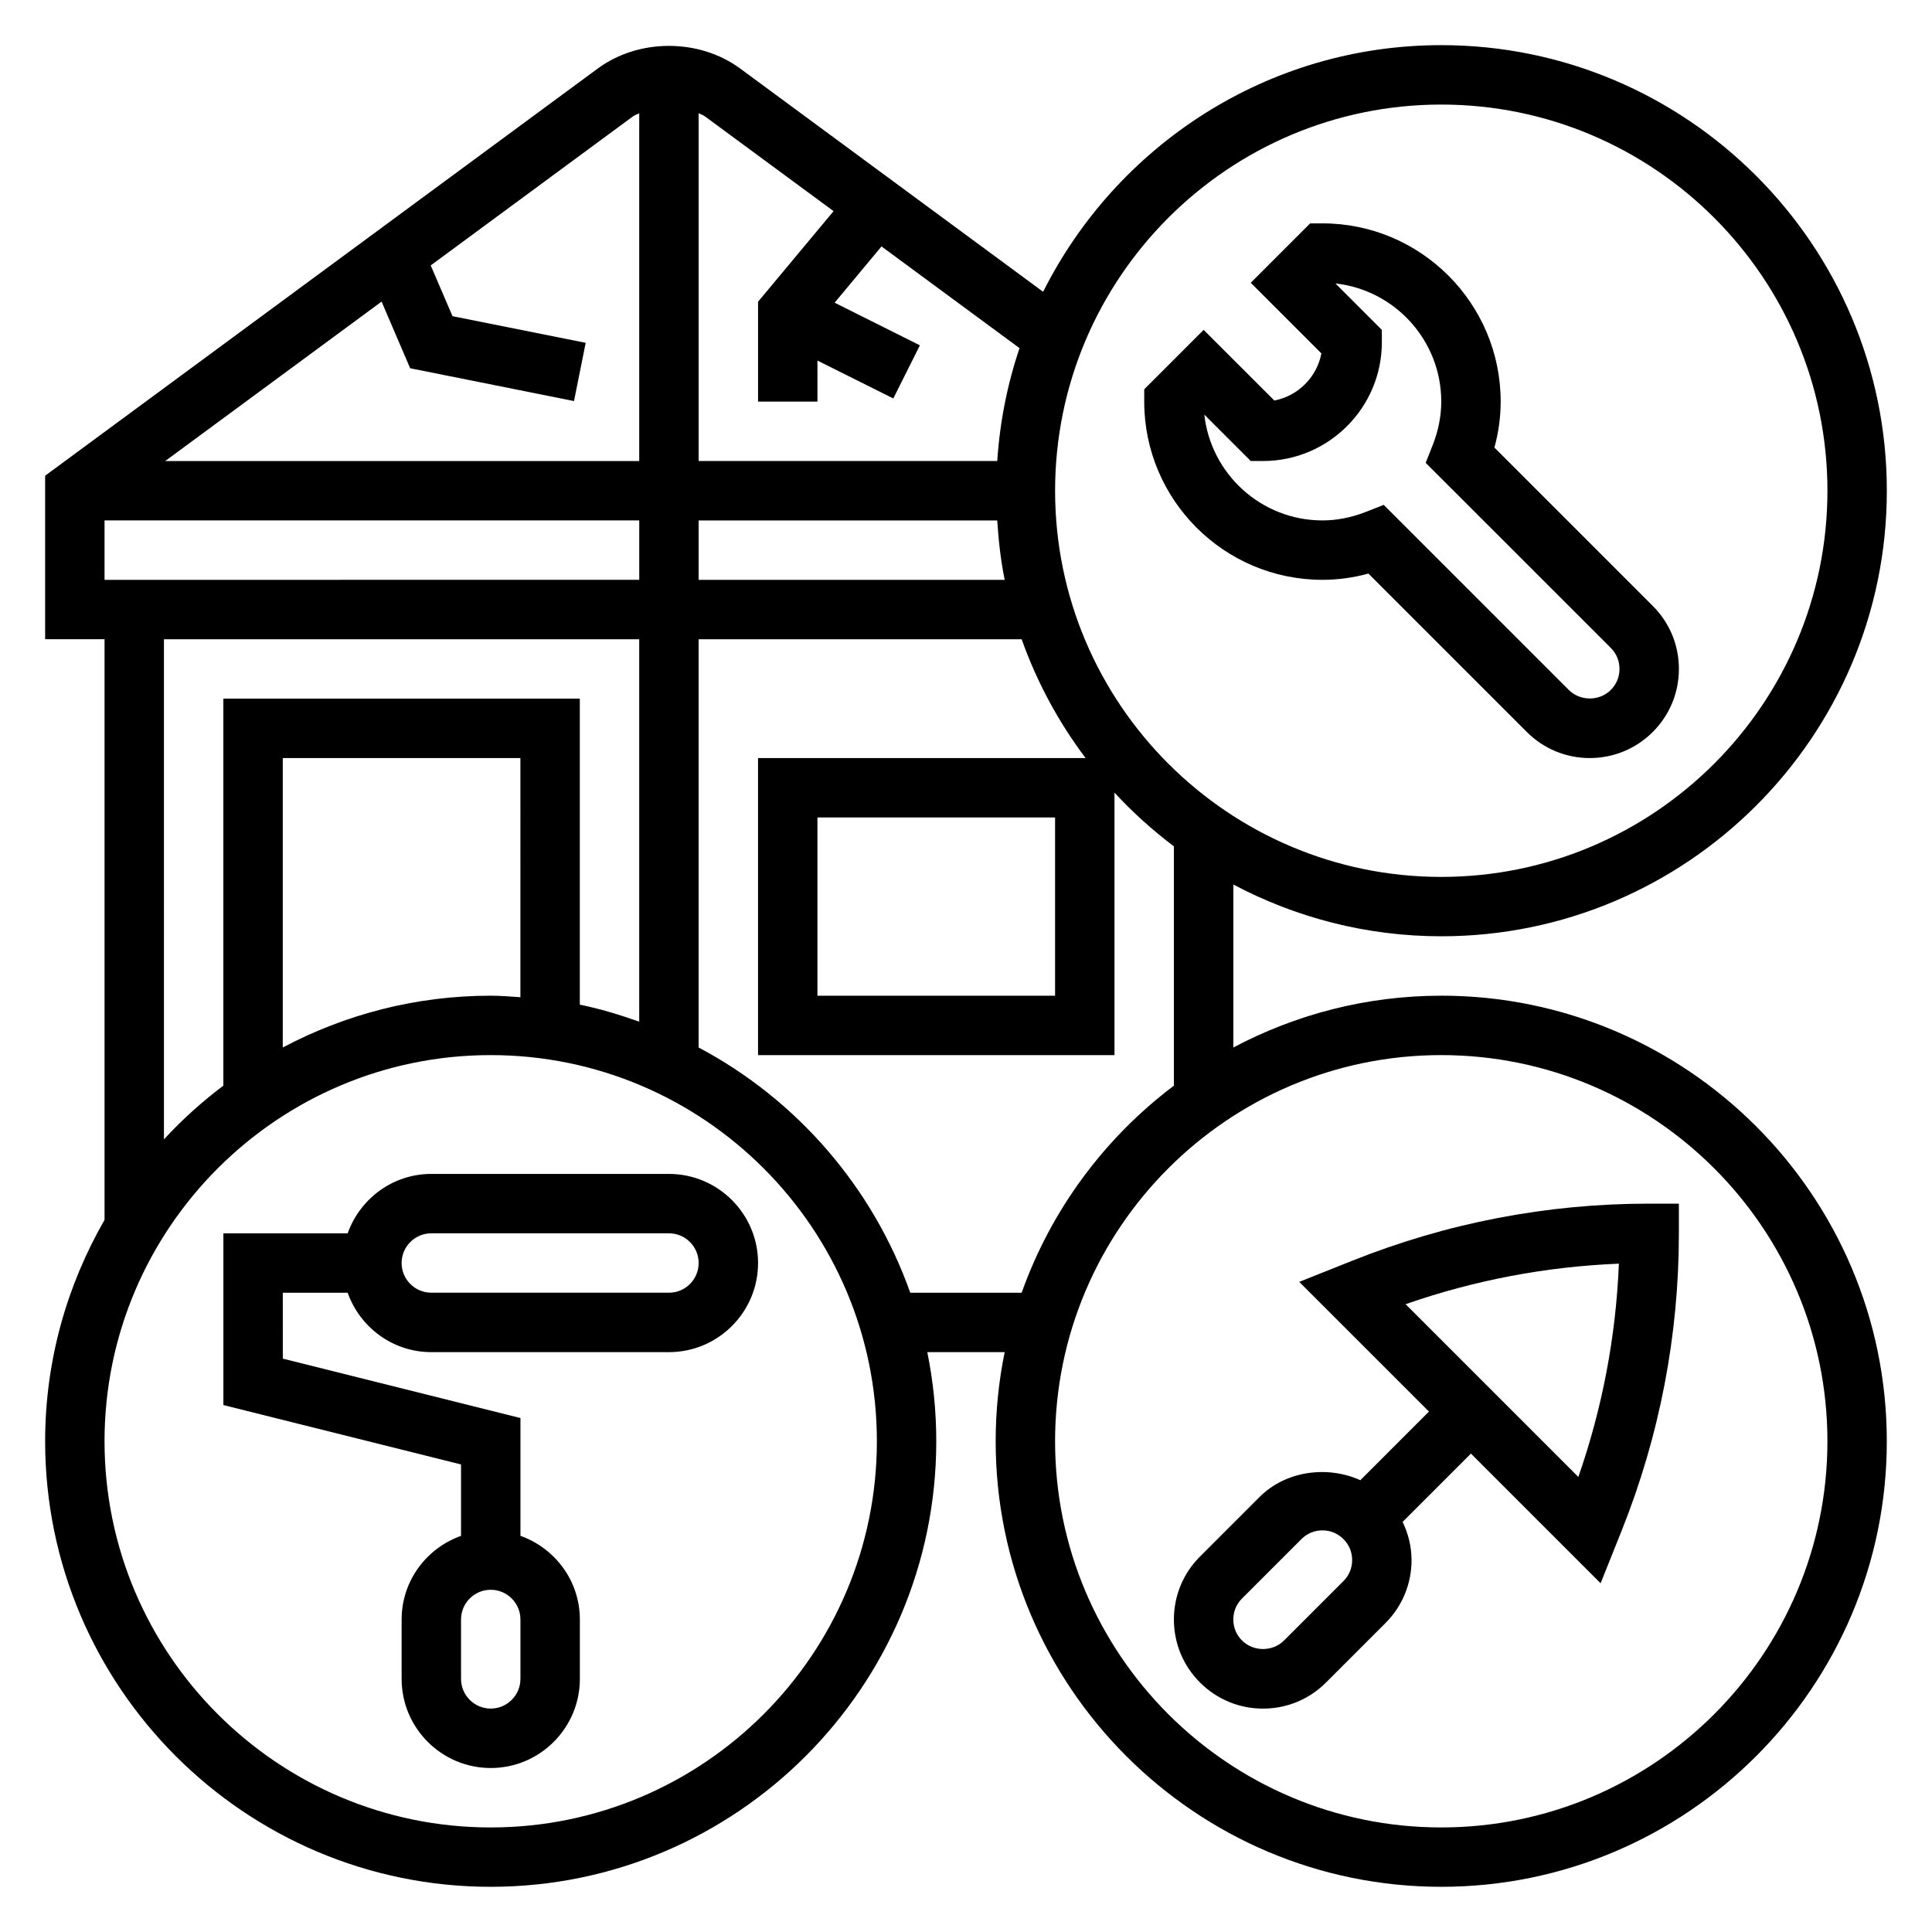
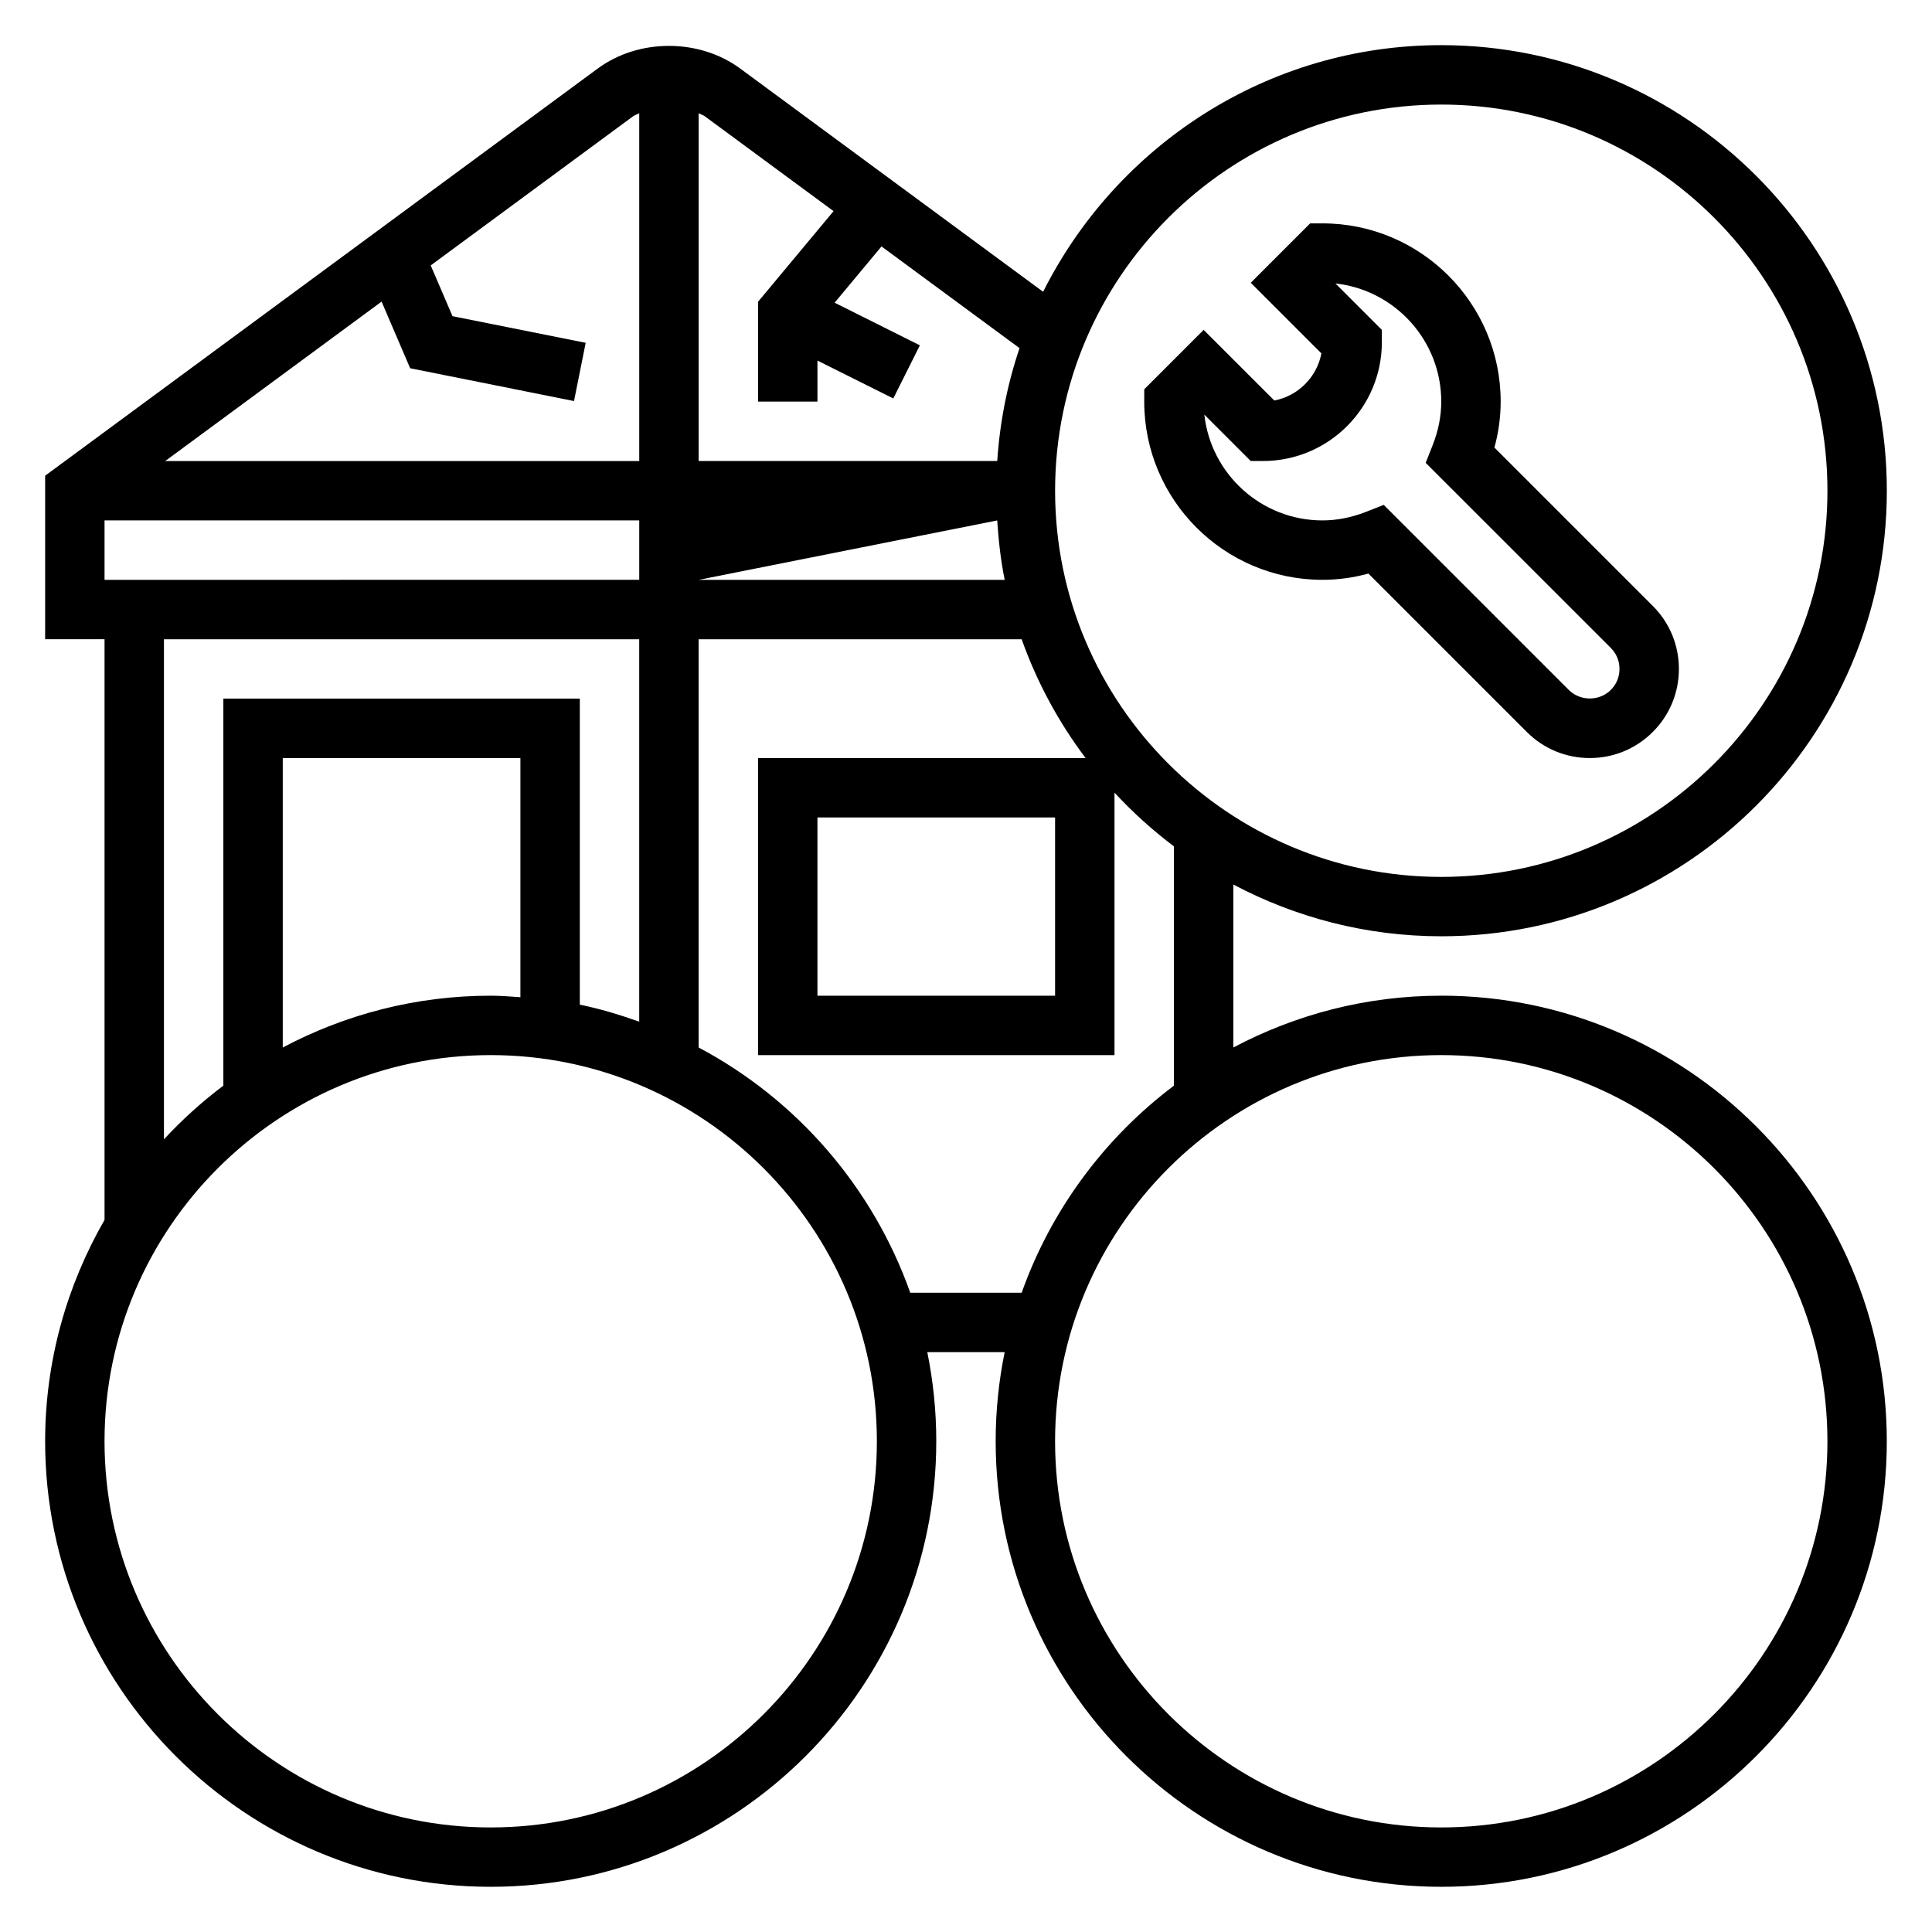
<svg xmlns="http://www.w3.org/2000/svg" fill="#000000" width="800px" height="800px" version="1.1" viewBox="144 144 512 512">
  <g>
-     <path d="m525.95 407.87c-19.902 0-38.637 5-55.105 13.73v-43.195c16.473 8.723 35.207 13.719 55.105 13.719 65.109 0 118.08-52.973 118.08-118.08 0-65.105-52.973-118.08-118.08-118.08-46.152 0-86.098 26.68-105.51 65.363l-80.285-59.168c-10.863-7.996-26.891-8.004-37.754 0.008l-146.44 107.9v43.336h15.742v153.88c-9.957 17.309-15.742 37.305-15.742 58.66 0 65.109 52.973 118.08 118.08 118.08s118.08-52.973 118.08-118.08c0-8.086-0.828-15.98-2.379-23.617h20.508c-1.562 7.637-2.387 15.535-2.387 23.617 0 65.109 52.973 118.08 118.08 118.08s118.08-52.973 118.08-118.08c-0.004-65.109-52.977-118.08-118.09-118.08zm0-236.16c56.426 0 102.34 45.91 102.34 102.34s-45.91 102.34-102.34 102.34-102.34-45.91-102.34-102.34 45.91-102.34 102.34-102.34zm-117.68 110.21c0.355 5.336 0.938 10.621 1.984 15.742l-81.109 0.004v-15.742zm-43.367-81.965-20.012 24.012v26.465h15.742v-10.879l20.098 10.043 7.047-14.082-22.594-11.297 12.422-14.91 36.582 26.953c-3.219 9.492-5.219 19.516-5.91 29.906l-79.133 0.004v-92.168c0.543 0.301 1.164 0.465 1.668 0.836zm-53.168-25.109c0.504-0.371 1.117-0.535 1.668-0.836v92.168h-125.62l57.34-42.25 7.574 17.664 43.422 8.691 3.094-15.438-35.297-7.055-5.773-13.453zm-140.03 107.07h141.7v15.742l-141.7 0.004zm15.742 31.488h125.95v101.35c-5.117-1.82-10.336-3.41-15.742-4.512v-81.098h-94.465v102.56c-5.668 4.273-10.934 9.027-15.742 14.234zm94.465 94.867c-2.613-0.176-5.211-0.402-7.871-0.402-19.902 0-38.637 5-55.105 13.73v-76.707h62.977zm-7.871 220.02c-56.426 0-102.34-45.91-102.34-102.34 0-56.426 45.91-102.34 102.34-102.34s102.34 45.91 102.34 102.34c0 56.43-45.91 102.34-102.34 102.34zm111.19-141.7c-9.949-28.023-30.109-51.223-56.09-64.992v-108.19h85.609c4.055 11.406 9.793 21.996 16.949 31.488h-86.812v78.719h94.465v-69.559c4.809 5.203 10.078 9.957 15.742 14.234v63.426c-18.348 13.824-32.512 32.836-40.344 54.875zm38.375-125.95v47.23h-62.977v-47.23zm102.34 267.65c-56.426 0-102.34-45.91-102.34-102.34s45.91-102.34 102.34-102.34 102.34 45.91 102.34 102.34c0.004 56.426-45.906 102.34-102.34 102.34z" />
-     <path d="m321.28 455.1h-62.977c-10.25 0-18.91 6.606-22.168 15.742l-32.934 0.004v45.508l62.977 15.742v18.918c-9.141 3.258-15.742 11.918-15.742 22.168v15.742c0 13.02 10.598 23.617 23.617 23.617s23.617-10.598 23.617-23.617v-15.742c0-10.25-6.606-18.91-15.742-22.168v-31.219l-62.977-15.742-0.008-17.465h17.191c3.258 9.141 11.918 15.742 22.168 15.742h62.977c13.02 0 23.617-10.598 23.617-23.617 0-13.016-10.598-23.613-23.617-23.613zm-39.359 133.82c0 4.344-3.535 7.871-7.871 7.871s-7.871-3.527-7.871-7.871v-15.742c0-4.344 3.535-7.871 7.871-7.871s7.871 3.527 7.871 7.871zm39.359-102.34h-62.977c-4.336 0-7.871-3.527-7.871-7.871s3.535-7.871 7.871-7.871h62.977c4.336 0 7.871 3.527 7.871 7.871s-3.531 7.871-7.871 7.871z" />
+     <path d="m525.95 407.87c-19.902 0-38.637 5-55.105 13.73v-43.195c16.473 8.723 35.207 13.719 55.105 13.719 65.109 0 118.08-52.973 118.08-118.08 0-65.105-52.973-118.08-118.08-118.08-46.152 0-86.098 26.68-105.51 65.363l-80.285-59.168c-10.863-7.996-26.891-8.004-37.754 0.008l-146.44 107.9v43.336h15.742v153.88c-9.957 17.309-15.742 37.305-15.742 58.66 0 65.109 52.973 118.08 118.08 118.08s118.08-52.973 118.08-118.08c0-8.086-0.828-15.98-2.379-23.617h20.508c-1.562 7.637-2.387 15.535-2.387 23.617 0 65.109 52.973 118.08 118.08 118.08s118.08-52.973 118.08-118.08c-0.004-65.109-52.977-118.08-118.09-118.08zm0-236.16c56.426 0 102.34 45.91 102.34 102.34s-45.91 102.34-102.34 102.34-102.34-45.91-102.34-102.34 45.91-102.34 102.34-102.34zm-117.68 110.21c0.355 5.336 0.938 10.621 1.984 15.742l-81.109 0.004zm-43.367-81.965-20.012 24.012v26.465h15.742v-10.879l20.098 10.043 7.047-14.082-22.594-11.297 12.422-14.91 36.582 26.953c-3.219 9.492-5.219 19.516-5.91 29.906l-79.133 0.004v-92.168c0.543 0.301 1.164 0.465 1.668 0.836zm-53.168-25.109c0.504-0.371 1.117-0.535 1.668-0.836v92.168h-125.62l57.34-42.25 7.574 17.664 43.422 8.691 3.094-15.438-35.297-7.055-5.773-13.453zm-140.03 107.07h141.7v15.742l-141.7 0.004zm15.742 31.488h125.95v101.35c-5.117-1.82-10.336-3.41-15.742-4.512v-81.098h-94.465v102.56c-5.668 4.273-10.934 9.027-15.742 14.234zm94.465 94.867c-2.613-0.176-5.211-0.402-7.871-0.402-19.902 0-38.637 5-55.105 13.73v-76.707h62.977zm-7.871 220.02c-56.426 0-102.34-45.91-102.34-102.34 0-56.426 45.91-102.34 102.34-102.34s102.34 45.91 102.34 102.34c0 56.43-45.91 102.34-102.34 102.34zm111.19-141.7c-9.949-28.023-30.109-51.223-56.09-64.992v-108.19h85.609c4.055 11.406 9.793 21.996 16.949 31.488h-86.812v78.719h94.465v-69.559c4.809 5.203 10.078 9.957 15.742 14.234v63.426c-18.348 13.824-32.512 32.836-40.344 54.875zm38.375-125.95v47.23h-62.977v-47.23zm102.34 267.65c-56.426 0-102.34-45.91-102.34-102.34s45.91-102.34 102.34-102.34 102.34 45.91 102.34 102.34c0.004 56.426-45.906 102.34-102.34 102.34z" />
    <path d="m494.46 297.66c4.078 0 8.156-0.551 12.18-1.66l41.973 41.973c4.457 4.461 10.391 6.918 16.699 6.918 6.305 0 12.242-2.465 16.695-6.918 4.465-4.457 6.918-10.395 6.918-16.699 0-6.305-2.457-12.242-6.918-16.695l-41.973-41.973c1.102-4.023 1.66-8.094 1.66-12.18 0-26.047-21.184-47.23-47.23-47.23h-3.258l-15.742 15.742 18.719 18.719c-1.203 6.305-6.188 11.281-12.477 12.484l-18.73-18.719-15.742 15.742-0.004 3.262c0 26.051 21.184 47.234 47.23 47.234zm-19-31.488h3.258c17.367 0 31.488-14.121 31.488-31.488v-3.258l-12.297-12.305c15.746 1.723 28.039 15.105 28.039 31.305 0 3.801-0.754 7.66-2.234 11.438l-1.891 4.793 49.051 49.043c1.504 1.512 2.309 3.441 2.309 5.574 0 2.133-0.805 4.062-2.305 5.566-3.023 3.016-8.109 3.016-11.133 0l-49.043-49.043-4.793 1.883c-3.797 1.48-7.644 2.234-11.449 2.234-16.199 0-29.574-12.297-31.301-28.039z" />
-     <path d="m502.23 478.16-13.918 5.551 34.375 34.367-18.184 18.191c-8.746-3.945-19.758-2.512-26.734 4.473l-15.742 15.742c-4.473 4.457-6.93 10.395-6.93 16.699 0 6.305 2.457 12.242 6.918 16.695 4.457 4.465 10.395 6.922 16.699 6.922s12.242-2.465 16.695-6.918l15.742-15.742c4.465-4.461 6.922-10.395 6.922-16.703 0-3.574-0.867-6.984-2.363-10.117l18.105-18.105 34.363 34.363 5.566-13.902c10.066-25.195 15.176-51.719 15.176-78.828v-7.871h-7.871c-27.133 0-53.656 5.106-78.82 15.184zm-2.207 84.844-15.742 15.742c-3.023 3.016-8.109 3.016-11.133 0-1.504-1.5-2.305-3.43-2.305-5.562 0-2.133 0.805-4.062 2.305-5.566l15.742-15.742c1.516-1.504 3.434-2.309 5.566-2.309 2.133 0 4.055 0.805 5.566 2.305 1.504 1.508 2.309 3.434 2.309 5.566 0 2.137-0.805 4.062-2.309 5.566zm62.254-27.605-45.777-45.777c18.246-6.359 37.195-9.957 56.52-10.738-0.785 19.32-4.383 38.266-10.742 56.516z" />
  </g>
</svg>